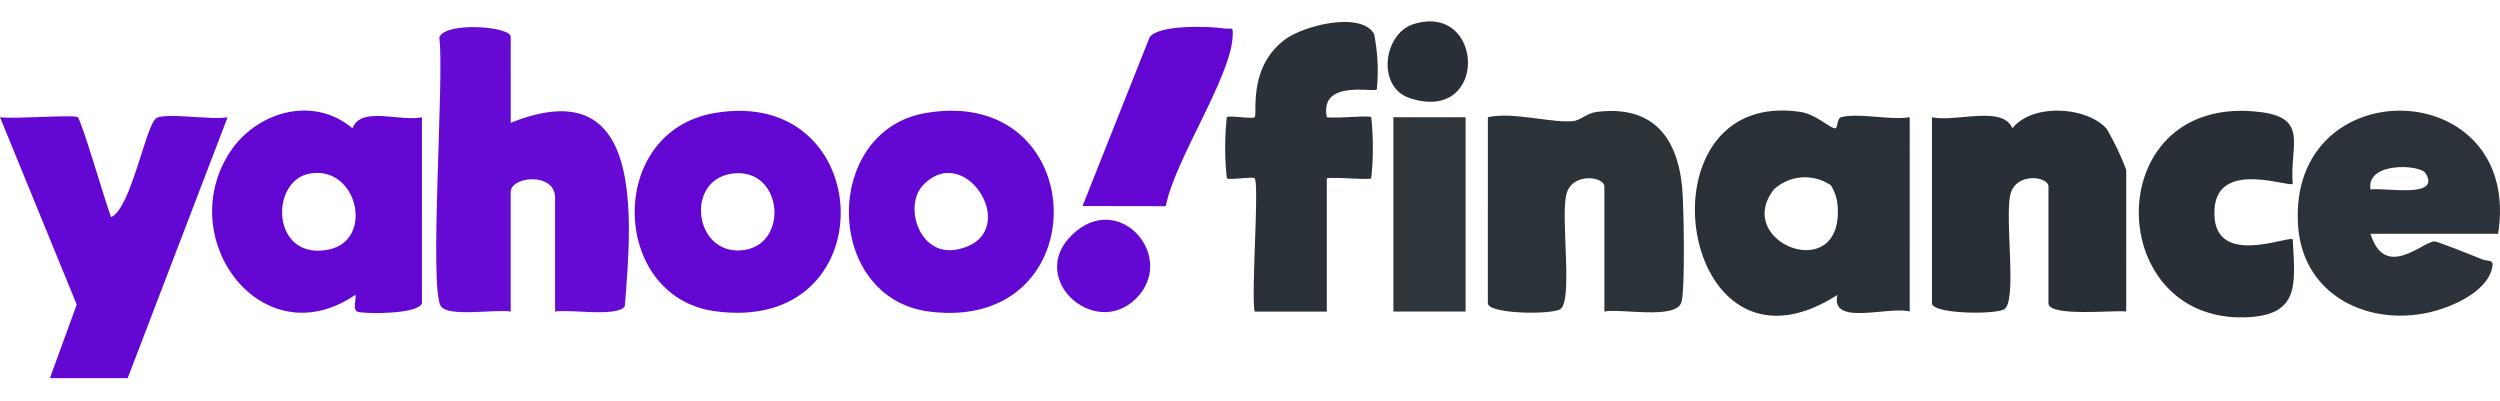
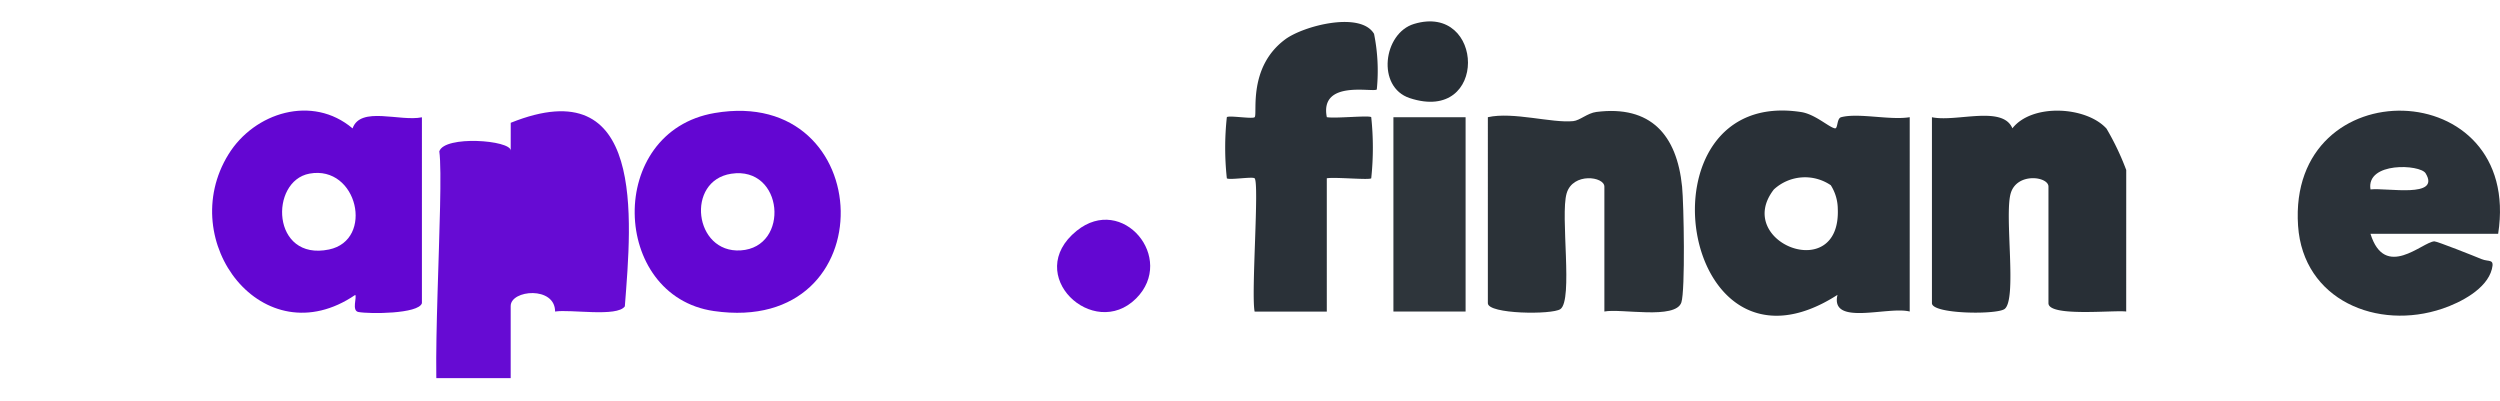
<svg xmlns="http://www.w3.org/2000/svg" id="Group_11" data-name="Group 11" width="199.384" height="32" viewBox="0 0 199.384 32">
  <defs>
    <clipPath id="clip-path">
      <rect id="Rectangle_4" data-name="Rectangle 4" width="199.384" height="28.451" transform="translate(0 0)" fill="none" />
    </clipPath>
  </defs>
  <g id="Group_6" data-name="Group 6" transform="translate(0 1.708)">
    <g id="Group_5" data-name="Group 5" transform="translate(0 0)" clip-path="url(#clip-path)">
-       <path id="Path_22" data-name="Path 22" d="M84.372,8.654c10.776-4.325,9.644,7.622,9.1,14.639-.61.876-4.355.217-5.562.415V14.631c0-2.047-3.542-1.734-3.542-.443v9.519c-1.225-.2-4.951.46-5.562-.415-.97-1.387.288-18.372-.131-21.439.428-1.289,5.694-.893,5.694-.062Z" transform="translate(-43.639 -0.569)" fill="#660bd3" />
+       <path id="Path_22" data-name="Path 22" d="M84.372,8.654c10.776-4.325,9.644,7.622,9.1,14.639-.61.876-4.355.217-5.562.415c0-2.047-3.542-1.734-3.542-.443v9.519c-1.225-.2-4.951.46-5.562-.415-.97-1.387.288-18.372-.131-21.439.428-1.289,5.694-.893,5.694-.062Z" transform="translate(-43.639 -0.569)" fill="#660bd3" />
      <path id="Path_23" data-name="Path 23" d="M321.844,32.051c-1.731-.445-6.365,1.195-5.759-1.331-12.742,8.2-16.227-16.634-2.9-14.579,1.123.173,2.217,1.219,2.694,1.3.248.043.136-.793.5-.889,1.38-.363,3.906.259,5.466,0Zm-6.3-10.078a3.66,3.66,0,0,0-4.536.344c-3.251,4.2,5.342,7.612,5.1,1.552a3.582,3.582,0,0,0-.563-1.9" transform="translate(-169.538 -8.913)" fill="#293037" />
      <path id="Path_24" data-name="Path 24" d="M54.866,31.386c-.267.864-4.209.865-5.071.7-.54-.106-.1-1.173-.246-1.362-7.332,5-14.409-4.26-10.107-11.215,2.066-3.34,6.691-4.778,9.894-2.065.628-1.8,3.778-.524,5.53-.885ZM45.9,21.051c-3.206.587-3.044,7.006,1.559,6.051,3.623-.751,2.282-6.754-1.559-6.051" transform="translate(-21.217 -8.912)" fill="#6306d2" />
      <path id="Path_25" data-name="Path 25" d="M362.817,32.065c-.956-.132-6.2.45-6.2-.664V22.1c0-.811-2.512-1.149-3.009.533-.522,1.766.532,8.514-.5,9.236-.658.458-5.784.407-5.784-.471V16.569c1.935.41,5.635-.976,6.417.884,1.578-2.01,5.9-1.749,7.506.025a21.042,21.042,0,0,1,1.573,3.3Z" transform="translate(-193.245 -8.927)" fill="#282f36" />
      <path id="Path_26" data-name="Path 26" d="M276.776,32.1V22.137c0-.811-2.512-1.149-3.009.533-.522,1.766.532,8.514-.5,9.236-.658.458-5.784.407-5.784-.471V16.6c1.995-.453,5.1.484,6.806.313.544-.055,1.132-.641,1.851-.732,4.335-.548,6.42,1.833,6.834,5.959.141,1.4.257,8.272-.057,9.231-.456,1.393-4.834.468-6.137.726" transform="translate(-148.821 -8.961)" fill="#2b3238" />
-       <path id="Path_27" data-name="Path 27" d="M6.2,17.1c.317.275,2.238,6.915,2.661,7.969,1.613-.7,2.76-7.371,3.61-7.895.748-.461,4.482.177,5.682-.072L10.183,37.912h-6.2l2.136-5.868L0,17.1c.951.169,5.936-.228,6.2,0" transform="translate(0 -9.461)" fill="#6307d2" />
      <path id="Path_28" data-name="Path 28" d="M429.074,25.862H418.891c1.153,3.7,4.126.657,5.092.6.2-.012,3.2,1.18,3.764,1.416.584.244,1.046-.058.826.8-.408,1.593-2.5,2.664-3.941,3.152-5.181,1.758-11.113-.677-11.516-6.61-.855-12.572,17.944-12.11,15.957.646m-5.786-4.834c-.439-.717-4.754-.928-4.395,1.289,1.311-.149,5.627.726,4.395-1.289" transform="translate(-229.837 -8.922)" fill="#2b3239" />
      <path id="Path_29" data-name="Path 29" d="M120.483,16.251c13.067-2.229,13.762,17.794-.066,15.793-8.23-1.191-8.625-14.311.066-15.793m1.319,4.843c-3.639.559-2.975,6.352.759,6.114,3.954-.252,3.428-6.757-.759-6.114" transform="translate(-63.486 -8.946)" fill="#6306d2" />
-       <path id="Path_30" data-name="Path 30" d="M158.739,16.239c13.312-2.28,13.815,17.512.326,15.841-8.469-1.049-8.606-14.422-.326-15.841M158.527,22c-1.556,1.641-.306,5.677,2.658,5.132,5.487-1.009.834-8.815-2.658-5.132" transform="translate(-84.916 -8.933)" fill="#6307d2" />
      <path id="Path_31" data-name="Path 31" d="M222.614,12.57c-.16-.154-2.052.161-2.216,0a22.638,22.638,0,0,1,0-4.875c.166-.161,2.058.165,2.219,0,.246-.244-.578-3.962,2.429-6.2,1.48-1.1,6.022-2.262,7.092-.445a14.855,14.855,0,0,1,.219,4.435c-.268.261-4.581-.81-3.985,2.209.649.122,3.382-.161,3.542,0a23.046,23.046,0,0,1,0,4.875c-.156.156-2.889-.114-3.544,0V23.2h-5.756c-.288-1.4.383-10.257,0-10.626" transform="translate(-122.553 -0.058)" fill="#2a3138" />
-       <path id="Path_32" data-name="Path 32" d="M396.793,21.9c-.3.3-5.964-1.943-6.236,1.987-.336,4.866,5.919,2.1,6.236,2.441.179,3.547.623,6.074-3.774,6.216-11.486.373-11.605-18.066,1.3-16.356,3.756.5,2.218,2.73,2.474,5.712" transform="translate(-213.94 -8.945)" fill="#282f36" />
-       <path id="Path_33" data-name="Path 33" d="M194.62,15.263,199.971,1.8c.726-1.014,4.7-.89,5.953-.7.645.1.716-.259.666.675-.179,3.291-4.648,9.858-5.329,13.5Z" transform="translate(-108.284 -0.538)" fill="#6306d2" />
      <rect id="Rectangle_3" data-name="Rectangle 3" width="5.756" height="15.496" transform="translate(111.13 7.642)" fill="#2e353b" />
      <path id="Path_34" data-name="Path 34" d="M196.342,41.936c-3.394,3.386-9.071-1.9-4.736-5.4,3.662-2.954,7.936,2.206,4.736,5.4" transform="translate(-105.735 -19.839)" fill="#6307d2" />
      <path id="Path_35" data-name="Path 35" d="M251.575.2c5.642-1.7,5.944,7.991-.344,5.916-2.669-.881-2.11-5.178.344-5.916" transform="translate(-138.8 0)" fill="#282f36" />
    </g>
  </g>
  <rect id="Rectangle_8" data-name="Rectangle 8" width="109" height="32" fill="none" />
</svg>